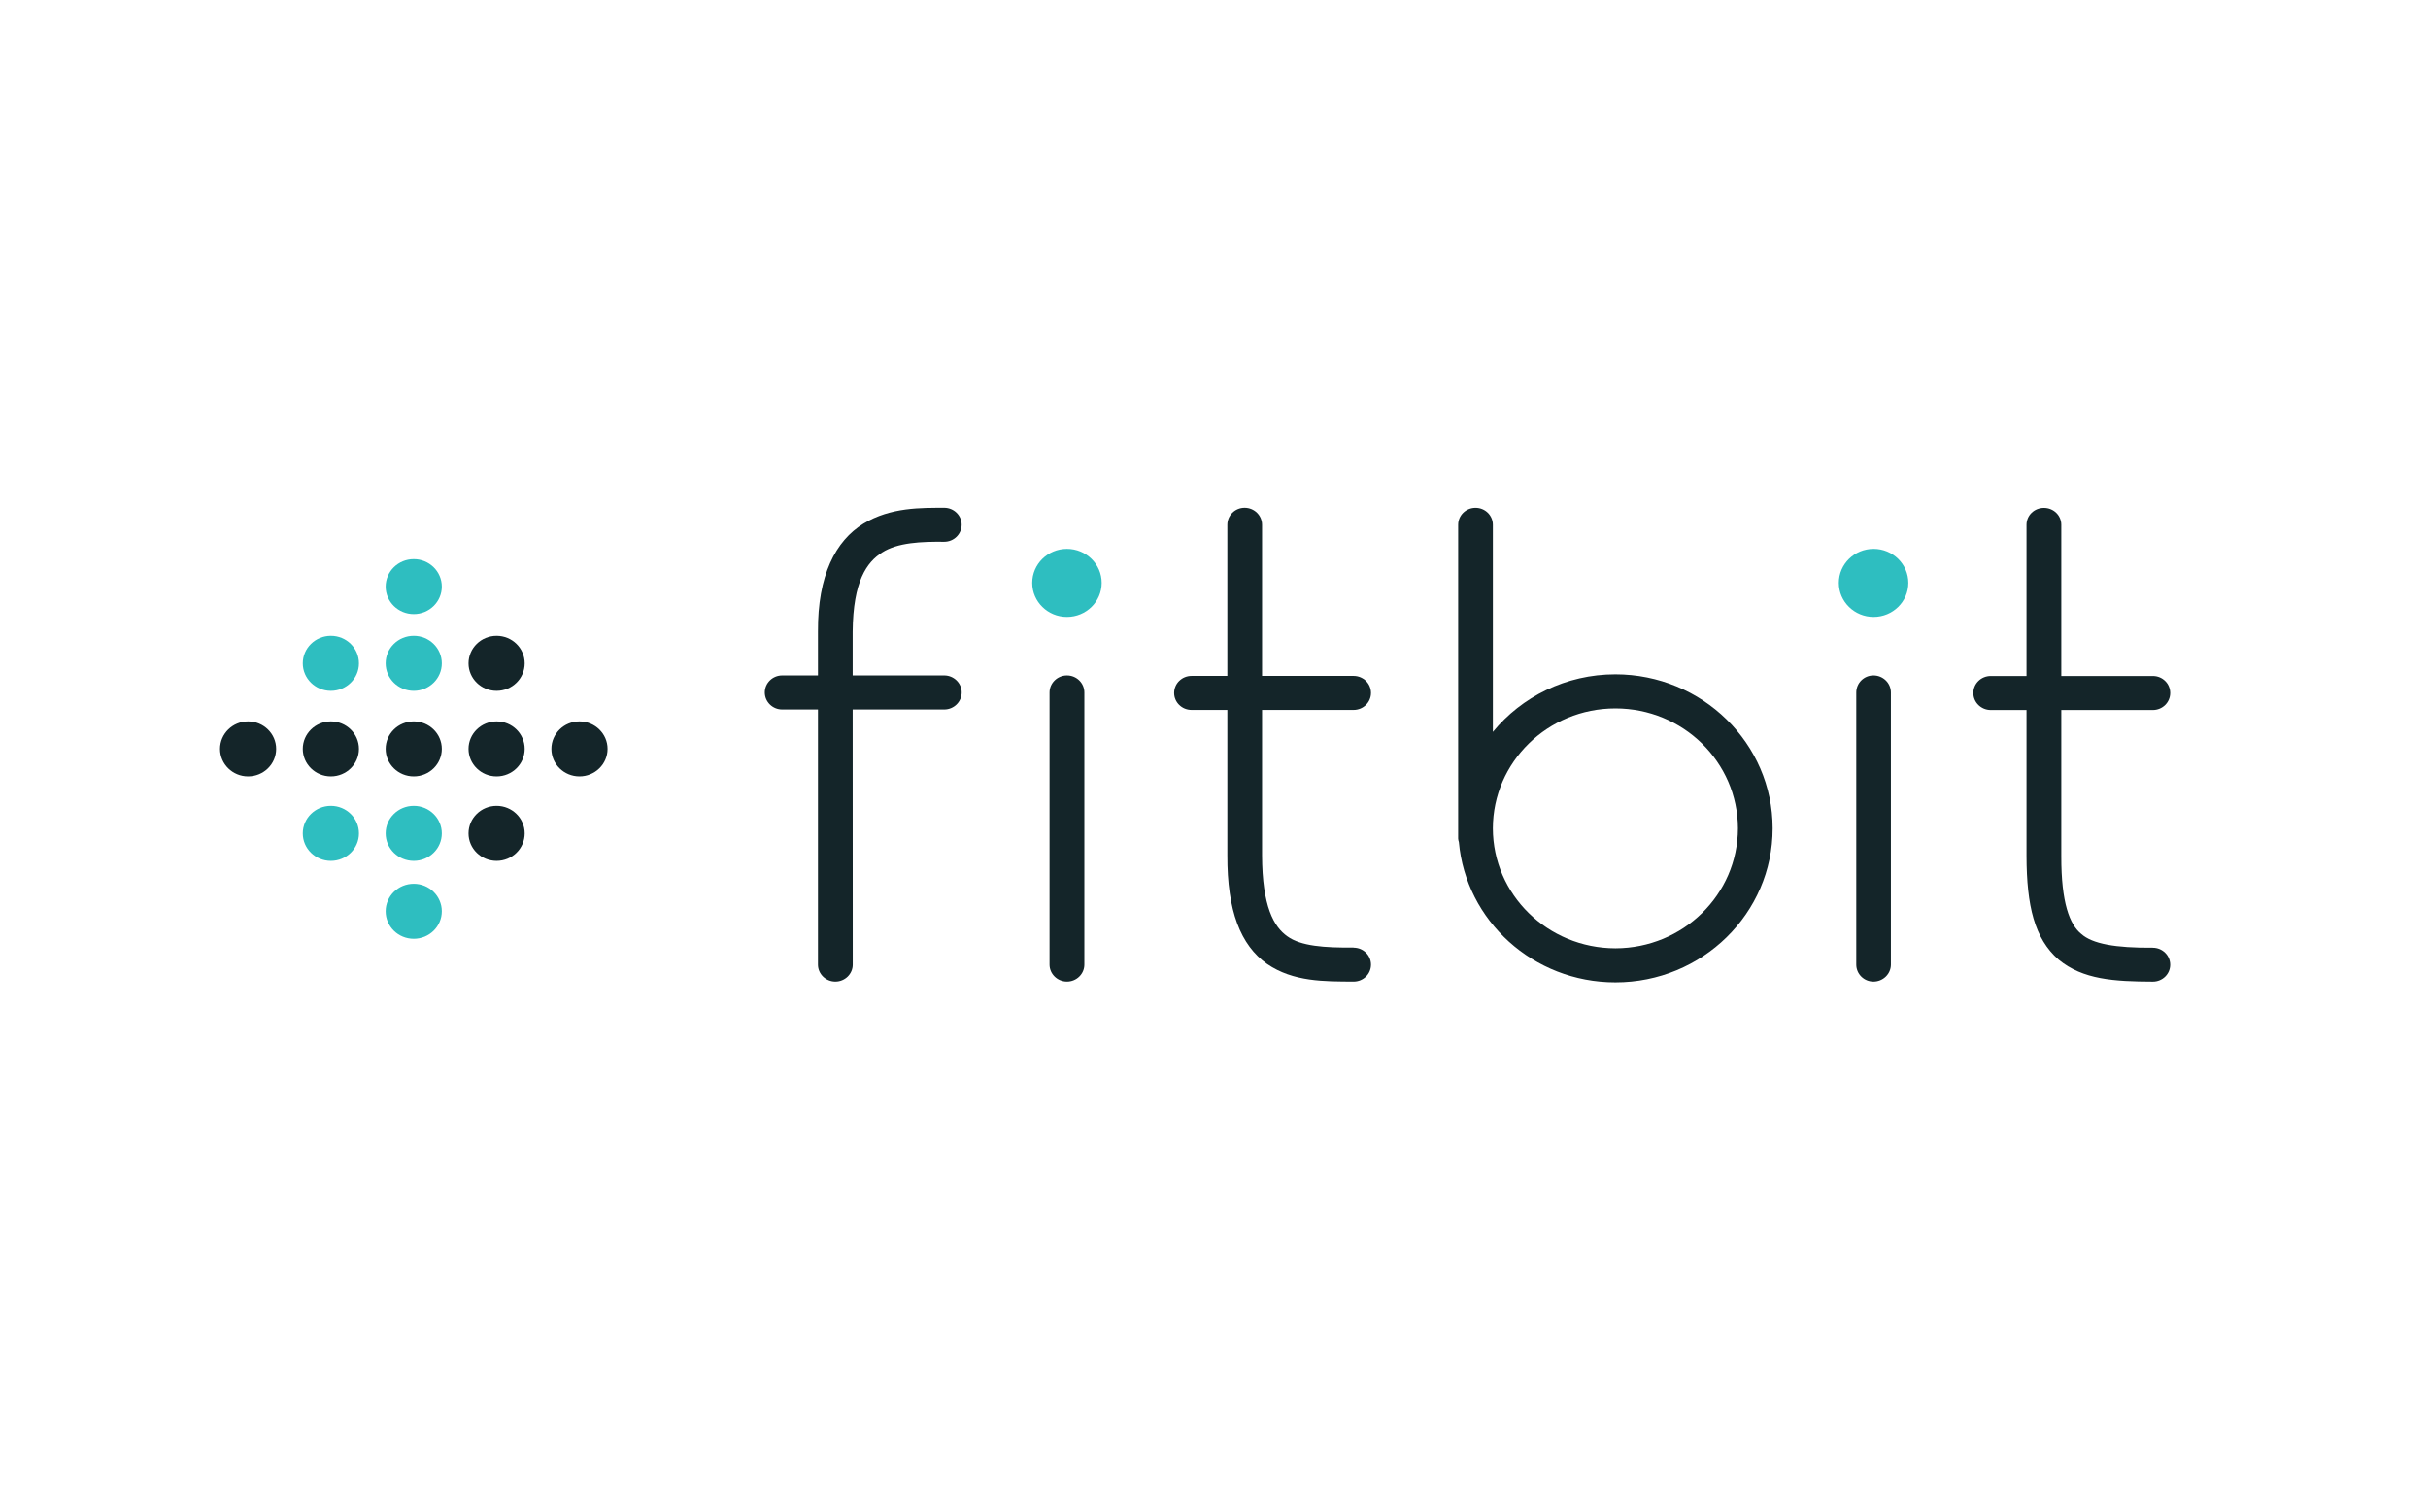
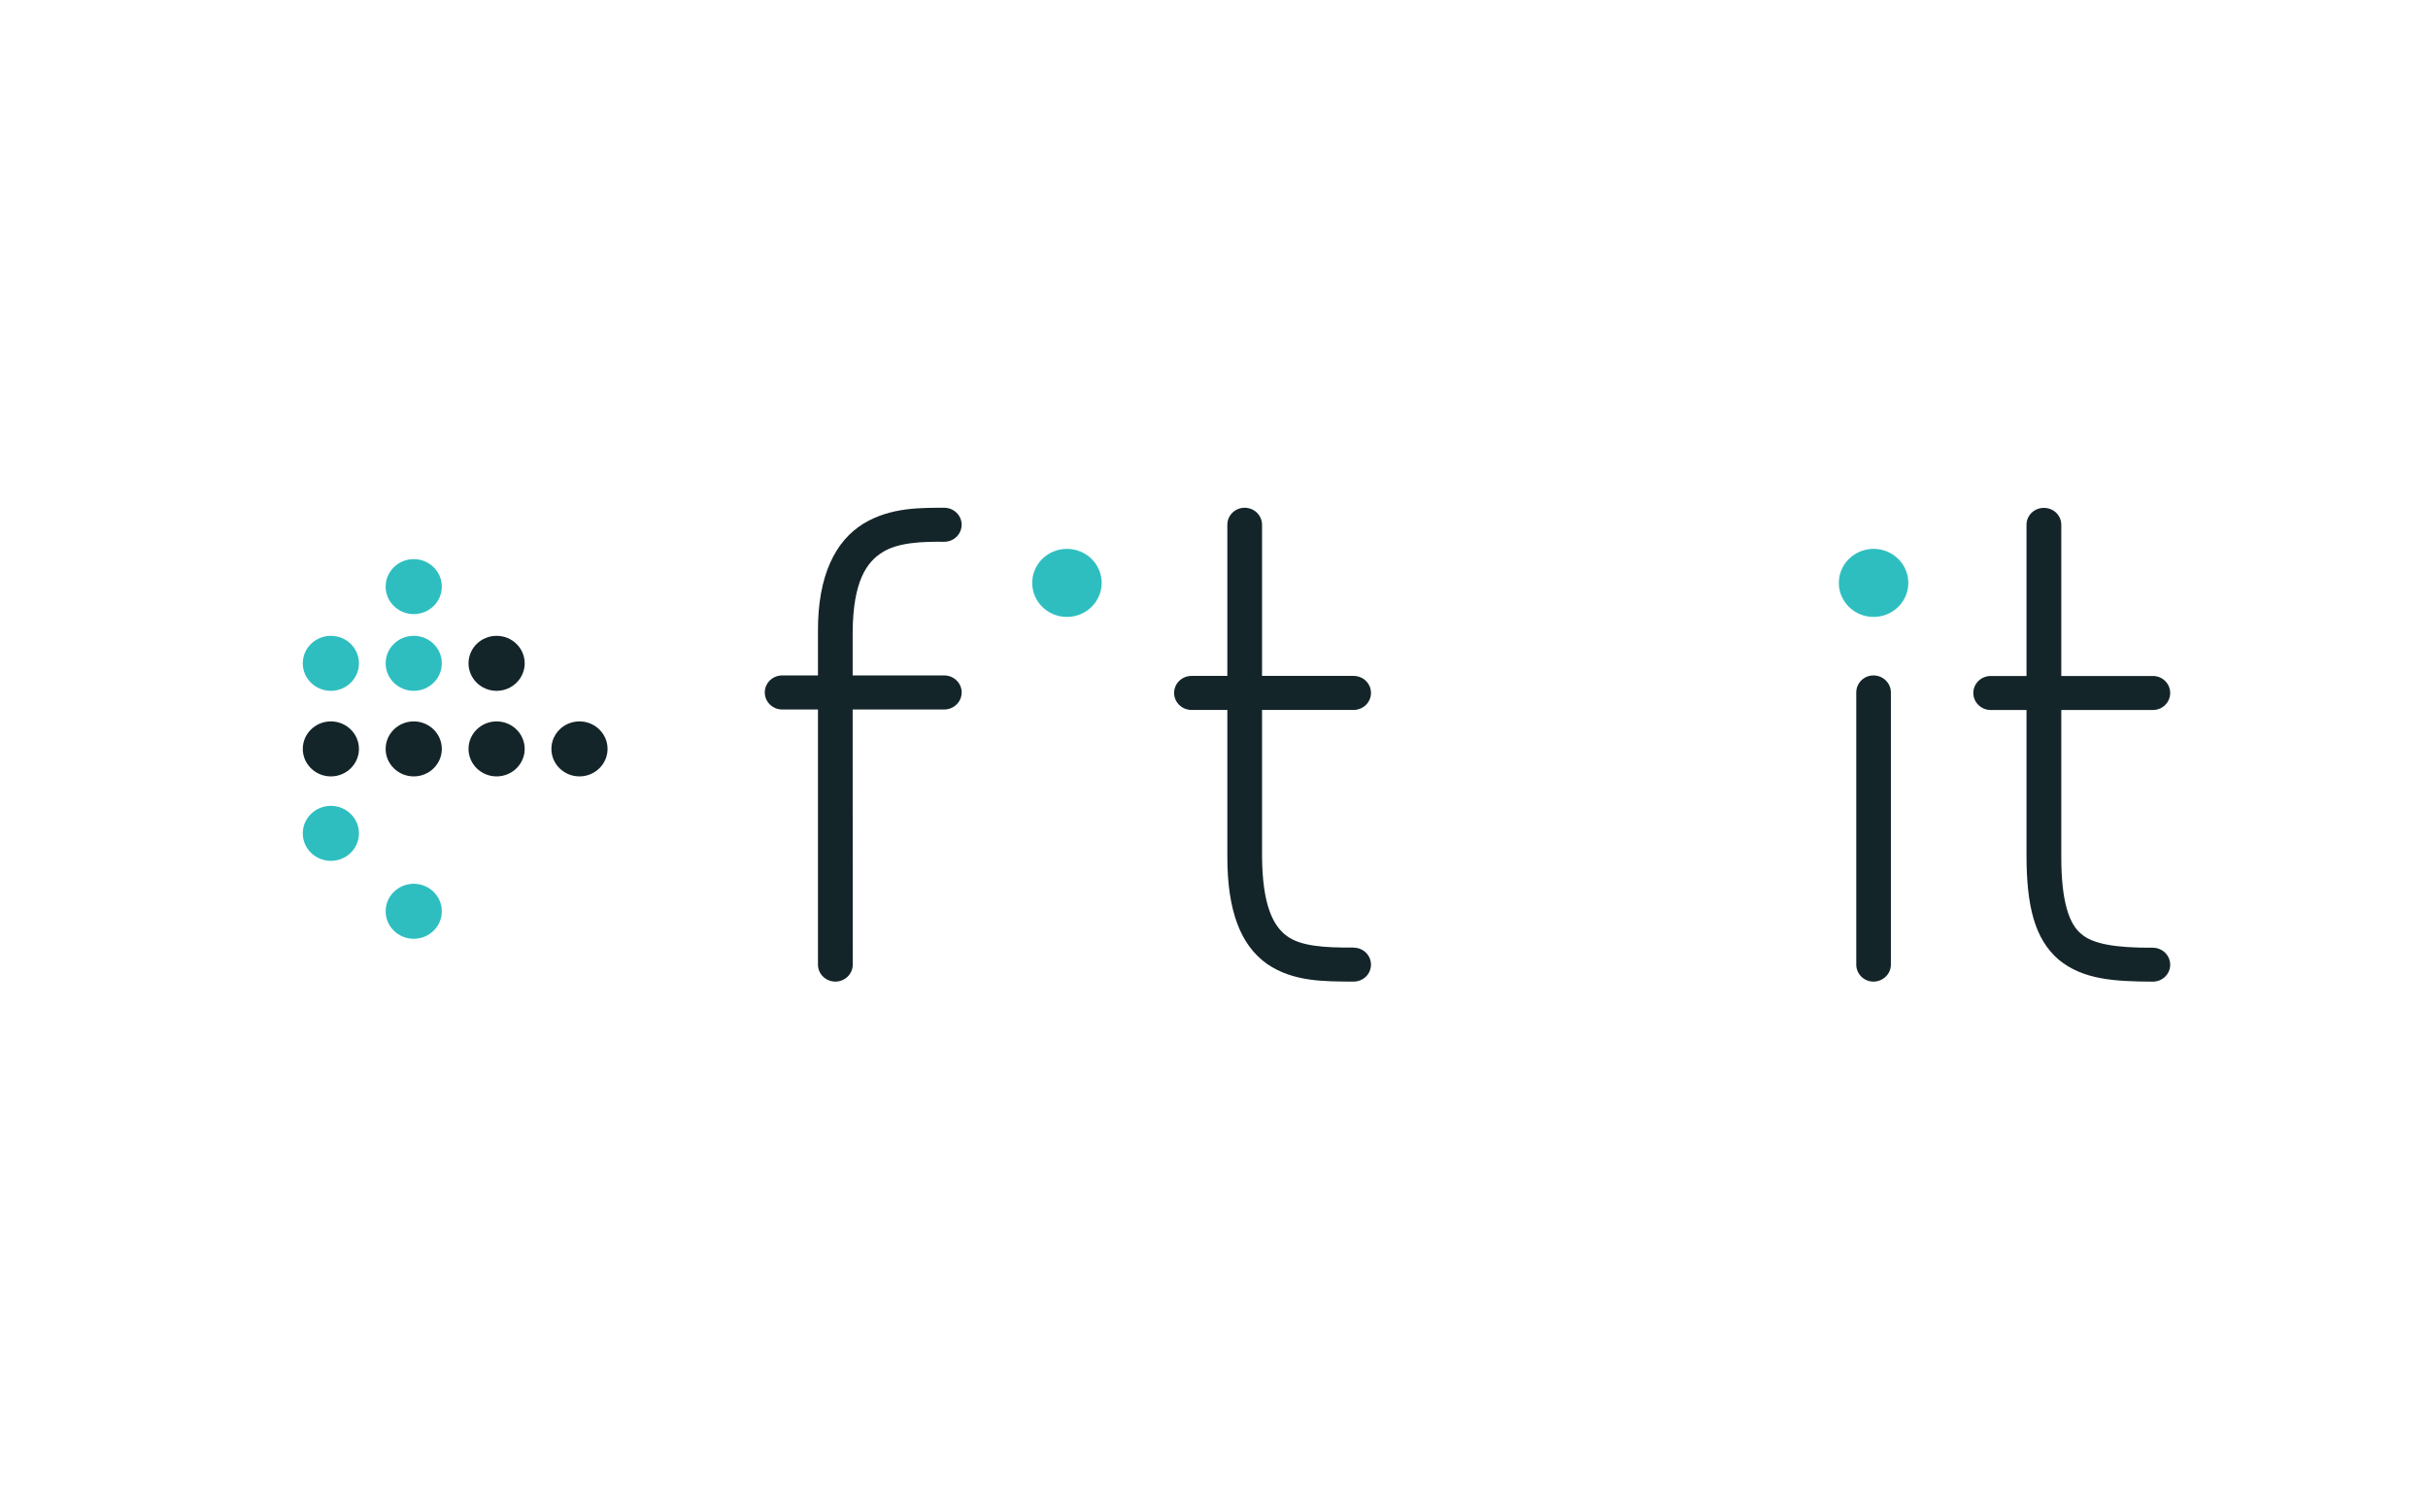
<svg xmlns="http://www.w3.org/2000/svg" width="61" height="38" viewBox="0 0 61 38" fill="none">
  <g clip-path="url(#clip0_1163_3520)">
    <path d="M23.722 16.971H21.422V15.872C21.433 14.598 21.779 14.124 22.161 13.882C22.553 13.63 23.149 13.607 23.722 13.613C23.964 13.613 24.16 13.421 24.16 13.184C24.16 12.949 23.964 12.758 23.722 12.758C23.154 12.761 22.381 12.738 21.692 13.158C20.992 13.588 20.541 14.457 20.55 15.872V16.971H19.652C19.41 16.971 19.214 17.163 19.214 17.398C19.214 17.635 19.41 17.827 19.652 17.827H20.55V24.238C20.55 24.471 20.746 24.664 20.987 24.664C21.229 24.664 21.424 24.471 21.424 24.238C21.424 20.139 21.422 19.855 21.422 17.827H23.722C23.963 17.827 24.161 17.635 24.161 17.398C24.161 17.163 23.963 16.971 23.722 16.971Z" fill="#142529" />
    <path d="M34.007 23.811V23.808C33.272 23.815 32.678 23.772 32.341 23.525C32.008 23.29 31.711 22.783 31.707 21.489V17.838H34.007C34.248 17.838 34.444 17.647 34.444 17.411C34.444 17.173 34.248 16.983 34.007 16.983H31.707V13.186C31.707 12.949 31.512 12.758 31.269 12.758C31.029 12.758 30.835 12.949 30.835 13.186V16.983H29.936C29.695 16.983 29.498 17.173 29.498 17.411C29.498 17.647 29.695 17.838 29.936 17.838H30.835V21.489C30.829 22.883 31.167 23.748 31.833 24.22C32.495 24.673 33.272 24.66 34.007 24.664C34.248 24.664 34.444 24.475 34.444 24.237C34.444 24.001 34.248 23.811 34.007 23.811Z" fill="#142529" />
    <path d="M54.087 23.812C53.144 23.819 52.568 23.716 52.288 23.465C52 23.232 51.784 22.694 51.787 21.51V17.84H54.087C54.329 17.84 54.523 17.648 54.523 17.412C54.523 17.175 54.329 16.985 54.087 16.985H51.787V13.186C51.787 12.948 51.592 12.761 51.35 12.761C51.109 12.761 50.913 12.948 50.913 13.186V16.985H50.015C49.773 16.985 49.577 17.175 49.577 17.412C49.577 17.648 49.773 17.84 50.015 17.84H50.913V21.51C50.916 22.76 51.114 23.586 51.718 24.11C52.33 24.616 53.119 24.661 54.087 24.665C54.327 24.665 54.523 24.476 54.523 24.24C54.523 24.004 54.327 23.813 54.087 23.813" fill="#142529" />
-     <path d="M26.368 24.237V17.399C26.368 17.163 26.566 16.971 26.805 16.971C27.047 16.971 27.243 17.163 27.243 17.399V24.237C27.243 24.471 27.047 24.664 26.805 24.664C26.566 24.664 26.368 24.471 26.368 24.237Z" fill="#142529" />
    <path d="M46.636 24.237V17.399C46.636 17.163 46.828 16.971 47.068 16.971C47.309 16.971 47.506 17.163 47.506 17.399V24.237C47.506 24.471 47.309 24.664 47.068 24.664C46.828 24.664 46.636 24.471 46.636 24.237Z" fill="#142529" />
-     <path d="M40.585 23.827C38.884 23.823 37.509 22.479 37.506 20.813C37.509 19.148 38.884 17.801 40.585 17.8C42.285 17.8 43.659 19.148 43.663 20.813C43.659 22.479 42.285 23.823 40.585 23.827ZM40.585 16.943C39.34 16.943 38.23 17.509 37.506 18.39V13.186C37.506 12.949 37.311 12.759 37.071 12.759C36.828 12.759 36.634 12.949 36.634 13.186V21.071C36.634 21.101 36.645 21.129 36.652 21.158C36.828 23.132 38.52 24.683 40.585 24.683C42.766 24.683 44.535 22.951 44.535 20.813C44.535 18.676 42.766 16.945 40.585 16.943Z" fill="#142529" />
    <path d="M11.1 18.817C11.1 19.198 10.784 19.508 10.395 19.508C10.005 19.508 9.689 19.198 9.689 18.817C9.689 18.436 10.005 18.126 10.395 18.126C10.784 18.126 11.1 18.436 11.1 18.817Z" fill="#142529" />
    <path d="M13.182 18.817C13.182 19.198 12.866 19.508 12.476 19.508C12.087 19.508 11.771 19.198 11.771 18.817C11.771 18.436 12.087 18.126 12.476 18.126C12.866 18.126 13.182 18.436 13.182 18.817Z" fill="#142529" />
    <path d="M15.264 18.817C15.264 19.198 14.948 19.508 14.558 19.508C14.169 19.508 13.853 19.198 13.853 18.817C13.853 18.436 14.169 18.126 14.558 18.126C14.948 18.126 15.264 18.436 15.264 18.817Z" fill="#142529" />
    <path d="M9.018 18.817C9.018 19.198 8.702 19.508 8.313 19.508C7.923 19.508 7.607 19.198 7.607 18.817C7.607 18.436 7.923 18.126 8.313 18.126C8.702 18.126 9.018 18.436 9.018 18.817Z" fill="#142529" />
    <path d="M11.1 22.897C11.1 23.279 10.784 23.588 10.395 23.588C10.005 23.588 9.689 23.279 9.689 22.897C9.689 22.516 10.005 22.206 10.395 22.206C10.784 22.206 11.1 22.516 11.1 22.897Z" fill="#2EBEC0" />
    <path d="M11.1 14.739C11.1 15.121 10.784 15.43 10.395 15.43C10.005 15.43 9.689 15.121 9.689 14.739C9.689 14.358 10.005 14.049 10.395 14.049C10.784 14.049 11.1 14.358 11.1 14.739Z" fill="#2EBEC0" />
-     <path d="M11.1 20.939C11.1 21.321 10.784 21.63 10.395 21.63C10.005 21.63 9.689 21.321 9.689 20.939C9.689 20.558 10.005 20.248 10.395 20.248C10.784 20.248 11.1 20.558 11.1 20.939Z" fill="#2EBEC0" />
-     <path d="M13.182 20.939C13.182 21.321 12.866 21.63 12.476 21.63C12.087 21.63 11.771 21.321 11.771 20.939C11.771 20.558 12.087 20.248 12.476 20.248C12.866 20.248 13.182 20.558 13.182 20.939Z" fill="#142529" />
    <path d="M9.018 20.939C9.018 21.321 8.702 21.63 8.313 21.63C7.923 21.63 7.607 21.321 7.607 20.939C7.607 20.558 7.923 20.248 8.313 20.248C8.702 20.248 9.018 20.558 9.018 20.939Z" fill="#2EBEC0" />
    <path d="M11.1 16.667C11.1 17.048 10.784 17.358 10.395 17.358C10.005 17.358 9.689 17.048 9.689 16.667C9.689 16.285 10.005 15.976 10.395 15.976C10.784 15.976 11.1 16.285 11.1 16.667Z" fill="#2EBEC0" />
    <path d="M13.182 16.667C13.182 17.048 12.866 17.358 12.476 17.358C12.087 17.358 11.771 17.048 11.771 16.667C11.771 16.285 12.087 15.976 12.476 15.976C12.866 15.976 13.182 16.285 13.182 16.667Z" fill="#142529" />
-     <path d="M9.018 16.667C9.018 17.048 8.702 17.358 8.313 17.358C7.923 17.358 7.607 17.048 7.607 16.667C7.607 16.285 7.923 15.976 8.313 15.976C8.702 15.976 9.018 16.285 9.018 16.667Z" fill="#2EBEC0" />
-     <path d="M6.938 18.817C6.938 19.198 6.623 19.508 6.233 19.508C5.844 19.508 5.528 19.198 5.528 18.817C5.528 18.436 5.844 18.126 6.233 18.126C6.623 18.126 6.938 18.436 6.938 18.817Z" fill="#142529" />
+     <path d="M9.018 16.667C9.018 17.048 8.702 17.358 8.313 17.358C7.923 17.358 7.607 17.048 7.607 16.667C7.607 16.285 7.923 15.976 8.313 15.976C8.702 15.976 9.018 16.285 9.018 16.667" fill="#2EBEC0" />
    <path d="M27.678 14.646C27.678 15.118 27.287 15.501 26.805 15.501C26.323 15.501 25.933 15.118 25.933 14.646C25.933 14.174 26.323 13.791 26.805 13.791C27.287 13.791 27.678 14.174 27.678 14.646Z" fill="#2EBEC0" />
    <path d="M47.944 14.646C47.944 15.118 47.553 15.501 47.071 15.501C46.589 15.501 46.198 15.118 46.198 14.646C46.198 14.174 46.589 13.791 47.071 13.791C47.553 13.791 47.944 14.174 47.944 14.646Z" fill="#2EBEC0" />
  </g>
  <defs>
    <clipPath id="clip0_1163_3520">
      <rect width="49" height="12" fill="white" transform="translate(5.526 12.715)" />
    </clipPath>
  </defs>
</svg>